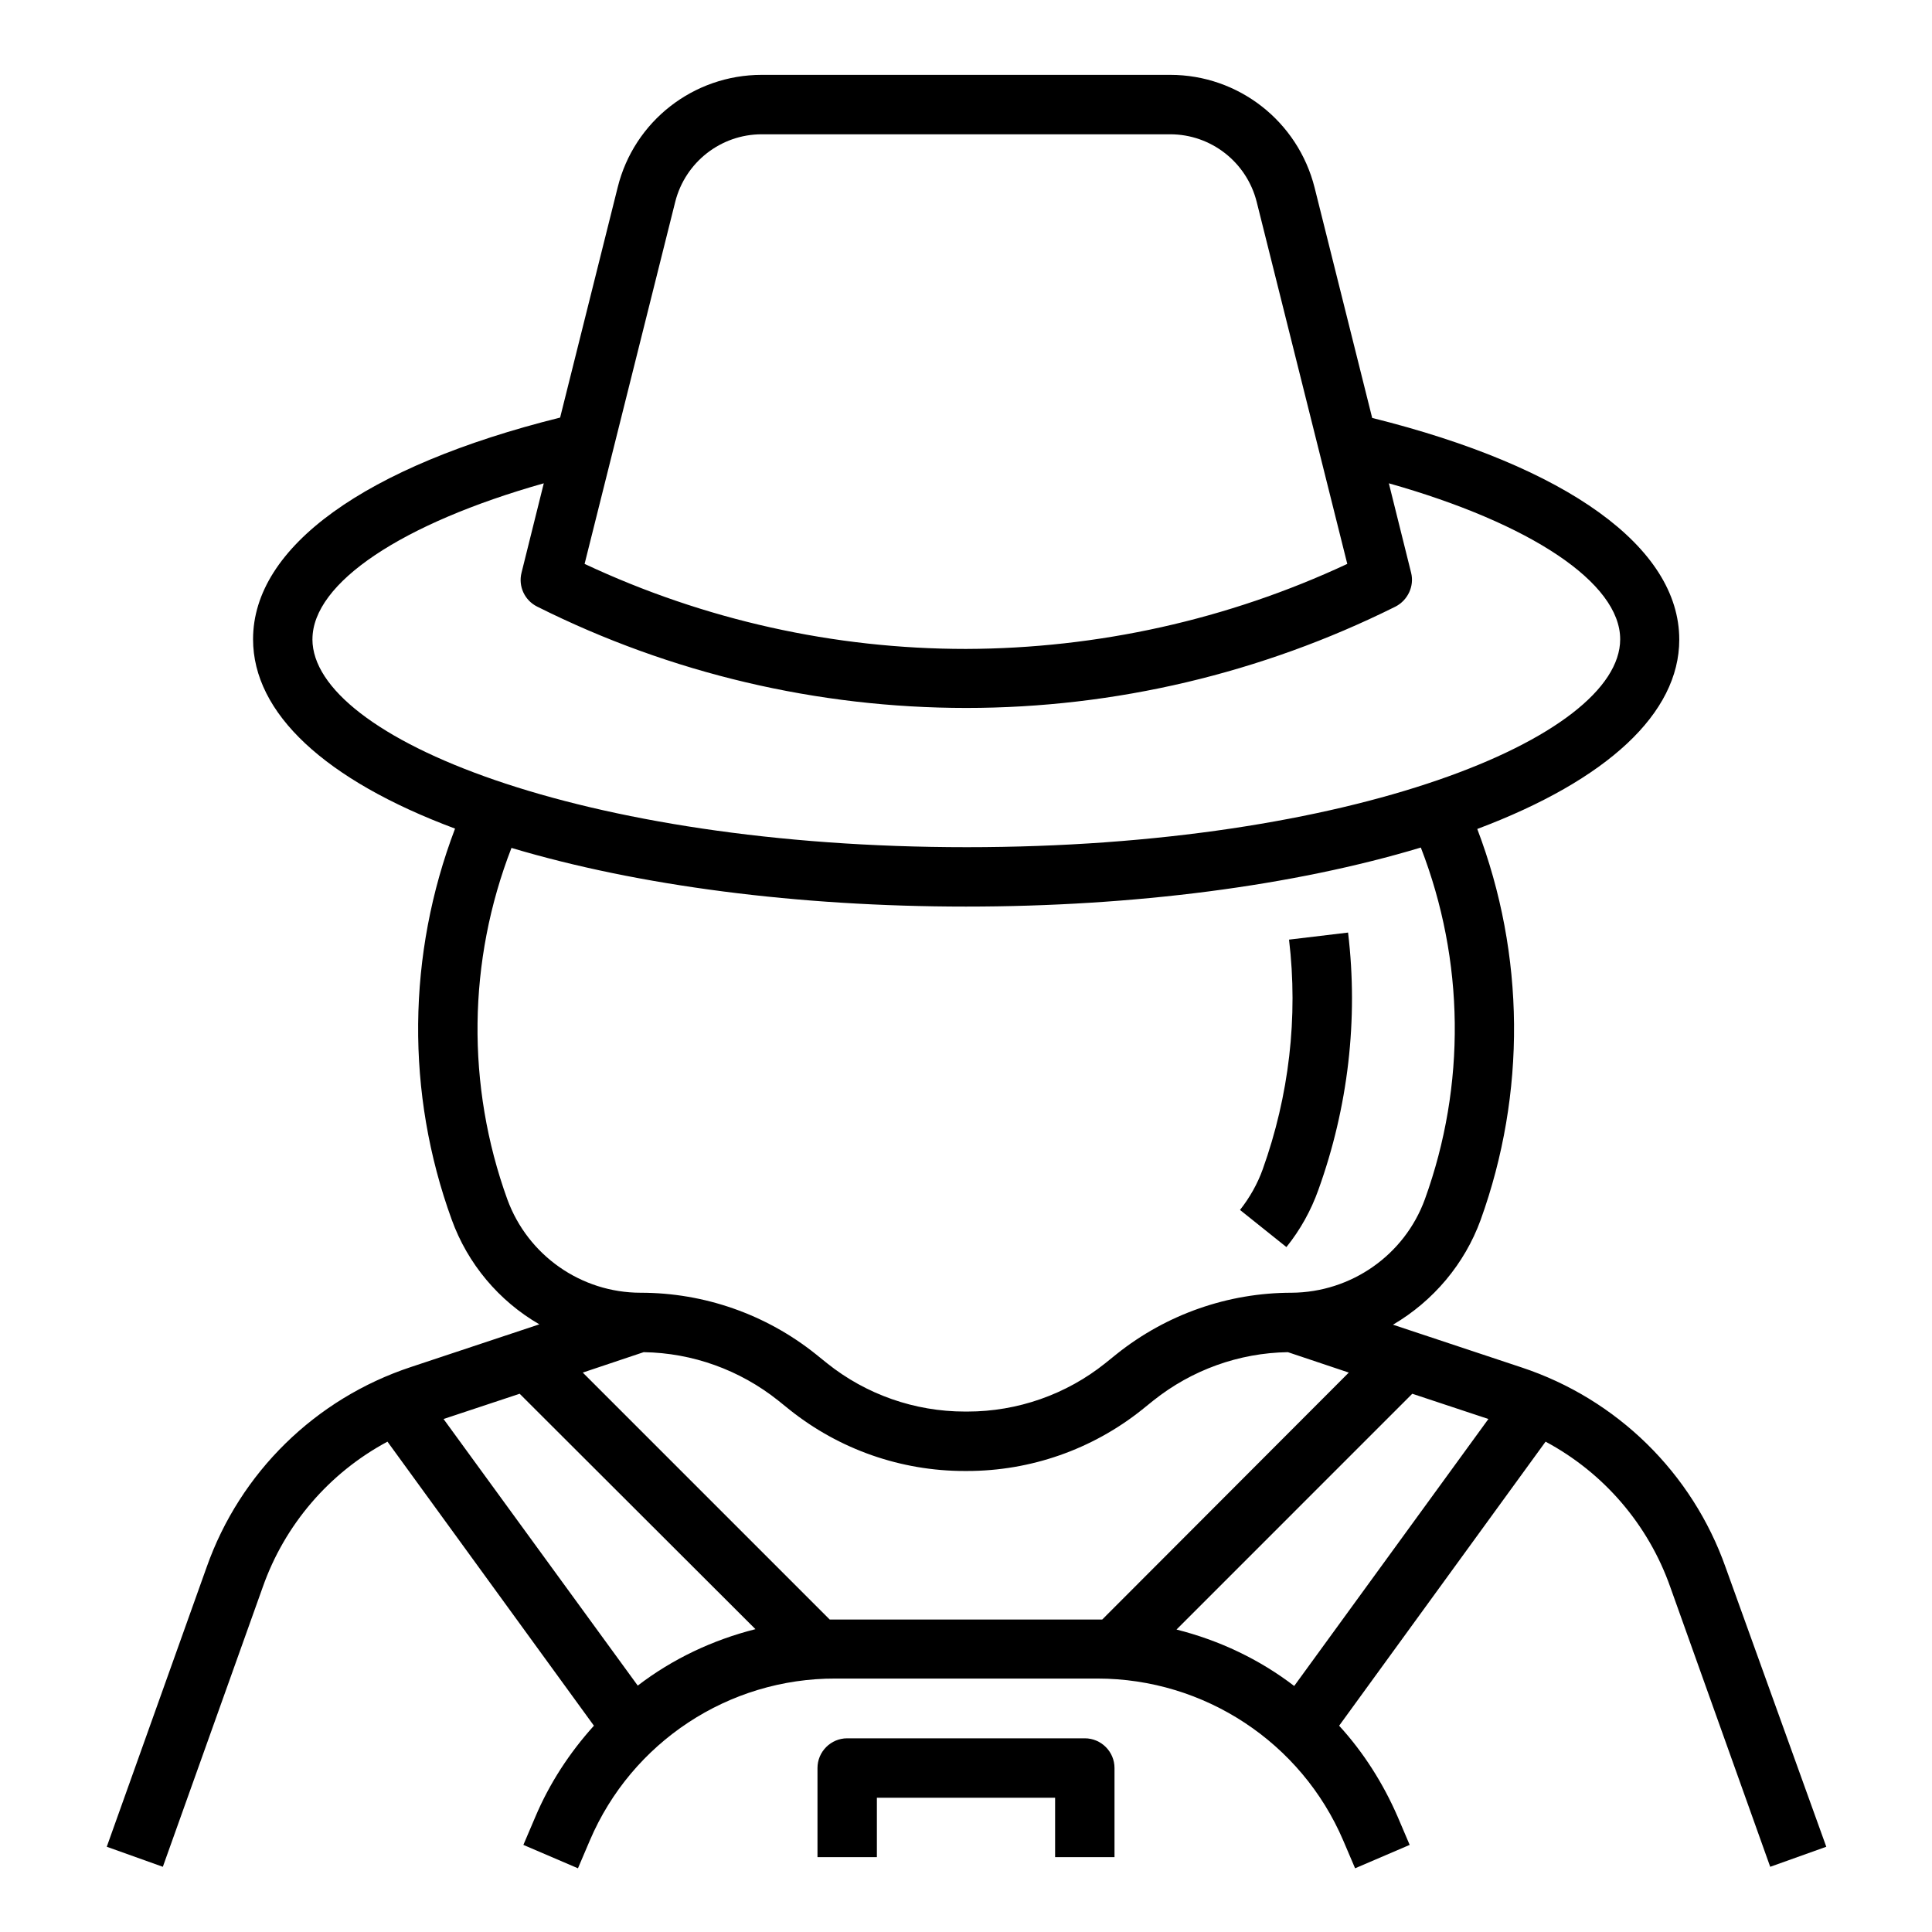
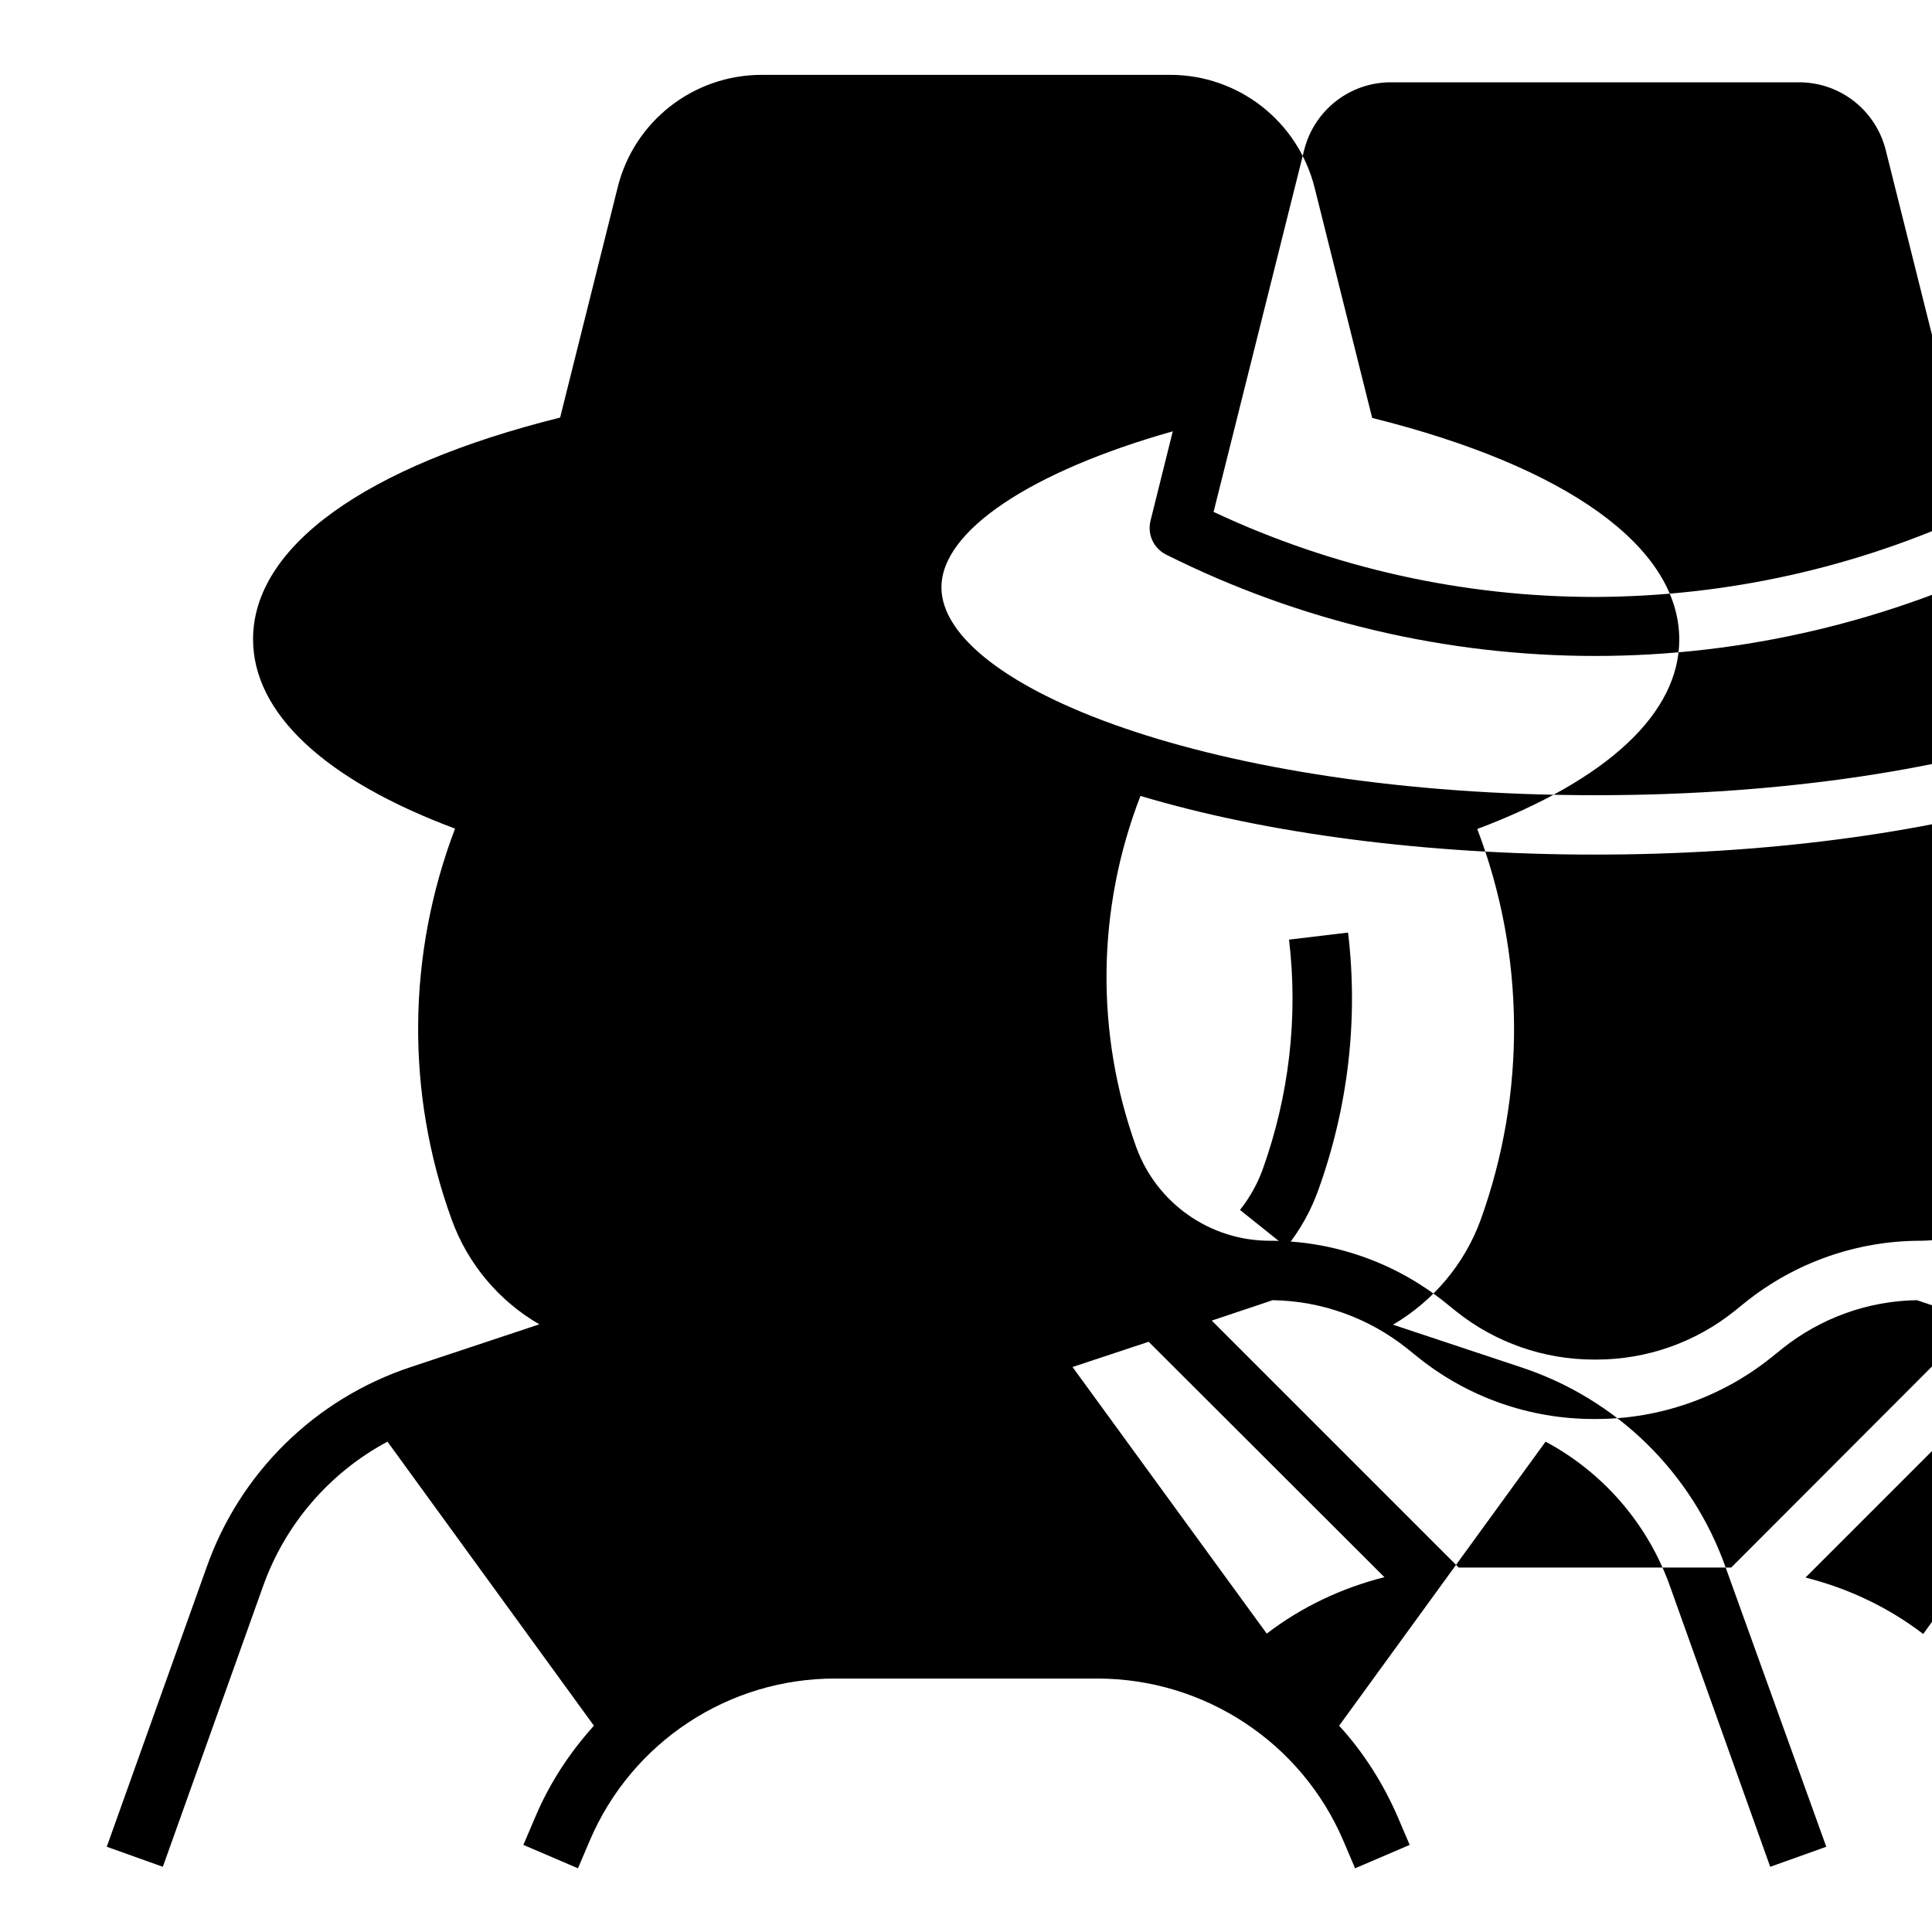
<svg xmlns="http://www.w3.org/2000/svg" fill="#000000" width="800px" height="800px" version="1.1" viewBox="144 144 512 512">
  <g>
-     <path d="m601.32 559.41c-8.855-25.094-28.832-44.672-54.121-53.039l-34.043-11.312c10.727-6.297 18.992-16.137 23.223-27.75 12.102-33.555 11.809-70.258-0.887-103.62 34.539-12.988 53.531-30.699 53.531-50.184 0-24.5-29.617-45.855-81.379-58.746l-15.254-61.008c-4.426-17.613-20.172-29.914-38.277-29.914h-108.24c-18.105 0-33.852 12.301-38.18 29.816l-15.254 61.008c-51.758 12.891-81.375 34.246-81.375 58.746 0 19.582 18.992 37.293 53.531 50.184-12.695 33.359-13.086 70.062-0.887 103.62 4.231 11.711 12.496 21.551 23.223 27.75l-34.047 11.316c-25.289 8.363-45.266 27.945-54.121 53.039l-26.469 74.094 14.859 5.312 26.469-74.094c5.805-16.531 17.613-30.309 33.062-38.574l54.711 75.277c-6.496 7.184-11.809 15.352-15.547 24.207l-3.148 7.379 14.465 6.199 3.148-7.379c11.121-26.074 36.801-43 65.141-42.902h69.371c28.34 0 54.023 16.926 65.141 42.902l3.148 7.379 14.465-6.199-3.148-7.379c-3.836-8.855-9.055-17.121-15.547-24.207l54.711-75.277c15.449 8.266 27.258 22.043 33.062 38.574l26.469 74.094 14.859-5.312zm-166.69 13.777h-69.371-1.379l-65.438-65.438 16.137-5.41c12.988 0.195 25.484 4.723 35.621 12.793l3.051 2.461c13.188 10.527 29.52 16.234 46.348 16.234h0.688c16.828 0 33.16-5.707 46.348-16.234l3.051-2.461c10.137-8.07 22.633-12.594 35.621-12.793l16.137 5.41-65.336 65.438h-1.477zm-90.43 2.559c-11.316 2.856-21.941 7.871-31.191 14.957l-51.465-70.652 20.172-6.691zm174.07-62.387 20.172 6.691-51.465 70.75c-9.25-7.086-19.875-12.102-31.191-14.957zm-195.33-315.86c2.66-10.531 12.105-17.91 22.93-17.91h108.24c10.824 0 20.27 7.379 22.926 17.91l24.008 95.941c-31.586 14.762-66.125 22.434-101.06 22.535-34.934 0-69.371-7.676-101.06-22.535zm-96.137 115.91c0-14.957 23.715-30.699 61.305-41.328l-5.902 23.715c-0.887 3.543 0.789 7.281 4.133 8.953l0.195 0.098c35.227 17.613 74.094 26.766 113.55 26.766 39.457 0 78.328-9.25 113.55-26.766l0.195-0.098c3.246-1.672 5.019-5.41 4.133-8.953l-5.902-23.715c37.59 10.629 61.305 26.371 61.305 41.328 0 26.074-71.145 55.105-173.18 55.105-102.05 0-173.39-29.031-173.39-55.105zm51.66 148.48c-10.922-30.207-10.527-63.27 1.082-93.184 33.555 10.035 75.867 15.547 120.45 15.547 44.574 0 86.887-5.512 120.54-15.645 11.609 29.914 12.004 62.977 1.082 93.184-5.41 14.859-19.582 24.699-35.324 24.797-16.828 0-33.16 5.707-46.348 16.234l-3.051 2.461c-10.332 8.266-23.223 12.793-36.508 12.793h-0.688c-13.285 0-26.176-4.527-36.508-12.793l-3.051-2.461c-13.188-10.527-29.52-16.234-46.348-16.234-15.84 0-29.91-9.938-35.324-24.699z" />
-     <path d="m431.49 604.67h-62.977c-4.328 0-7.871 3.543-7.871 7.871v23.617h15.742v-15.742h47.23v15.742h15.742v-23.617c0.004-4.328-3.539-7.871-7.867-7.871z" />
+     <path d="m601.32 559.41c-8.855-25.094-28.832-44.672-54.121-53.039l-34.043-11.312c10.727-6.297 18.992-16.137 23.223-27.75 12.102-33.555 11.809-70.258-0.887-103.62 34.539-12.988 53.531-30.699 53.531-50.184 0-24.5-29.617-45.855-81.379-58.746l-15.254-61.008c-4.426-17.613-20.172-29.914-38.277-29.914h-108.24c-18.105 0-33.852 12.301-38.18 29.816l-15.254 61.008c-51.758 12.891-81.375 34.246-81.375 58.746 0 19.582 18.992 37.293 53.531 50.184-12.695 33.359-13.086 70.062-0.887 103.62 4.231 11.711 12.496 21.551 23.223 27.75l-34.047 11.316c-25.289 8.363-45.266 27.945-54.121 53.039l-26.469 74.094 14.859 5.312 26.469-74.094c5.805-16.531 17.613-30.309 33.062-38.574l54.711 75.277c-6.496 7.184-11.809 15.352-15.547 24.207l-3.148 7.379 14.465 6.199 3.148-7.379c11.121-26.074 36.801-43 65.141-42.902h69.371c28.34 0 54.023 16.926 65.141 42.902l3.148 7.379 14.465-6.199-3.148-7.379c-3.836-8.855-9.055-17.121-15.547-24.207l54.711-75.277c15.449 8.266 27.258 22.043 33.062 38.574l26.469 74.094 14.859-5.312zh-69.371-1.379l-65.438-65.438 16.137-5.41c12.988 0.195 25.484 4.723 35.621 12.793l3.051 2.461c13.188 10.527 29.52 16.234 46.348 16.234h0.688c16.828 0 33.16-5.707 46.348-16.234l3.051-2.461c10.137-8.07 22.633-12.594 35.621-12.793l16.137 5.41-65.336 65.438h-1.477zm-90.43 2.559c-11.316 2.856-21.941 7.871-31.191 14.957l-51.465-70.652 20.172-6.691zm174.07-62.387 20.172 6.691-51.465 70.75c-9.25-7.086-19.875-12.102-31.191-14.957zm-195.33-315.86c2.66-10.531 12.105-17.91 22.93-17.91h108.24c10.824 0 20.27 7.379 22.926 17.91l24.008 95.941c-31.586 14.762-66.125 22.434-101.06 22.535-34.934 0-69.371-7.676-101.06-22.535zm-96.137 115.91c0-14.957 23.715-30.699 61.305-41.328l-5.902 23.715c-0.887 3.543 0.789 7.281 4.133 8.953l0.195 0.098c35.227 17.613 74.094 26.766 113.55 26.766 39.457 0 78.328-9.25 113.55-26.766l0.195-0.098c3.246-1.672 5.019-5.41 4.133-8.953l-5.902-23.715c37.59 10.629 61.305 26.371 61.305 41.328 0 26.074-71.145 55.105-173.18 55.105-102.05 0-173.39-29.031-173.39-55.105zm51.66 148.48c-10.922-30.207-10.527-63.27 1.082-93.184 33.555 10.035 75.867 15.547 120.45 15.547 44.574 0 86.887-5.512 120.54-15.645 11.609 29.914 12.004 62.977 1.082 93.184-5.41 14.859-19.582 24.699-35.324 24.797-16.828 0-33.16 5.707-46.348 16.234l-3.051 2.461c-10.332 8.266-23.223 12.793-36.508 12.793h-0.688c-13.285 0-26.176-4.527-36.508-12.793l-3.051-2.461c-13.188-10.527-29.52-16.234-46.348-16.234-15.84 0-29.91-9.938-35.324-24.699z" />
    <path d="m493.38 459.33c7.871-21.844 10.629-45.164 7.871-68.191l-15.645 1.871c2.461 20.566 0 41.426-6.988 60.91-1.379 3.836-3.445 7.477-6.004 10.727l12.301 9.84c3.644-4.527 6.5-9.645 8.465-15.156z" />
  </g>
</svg>